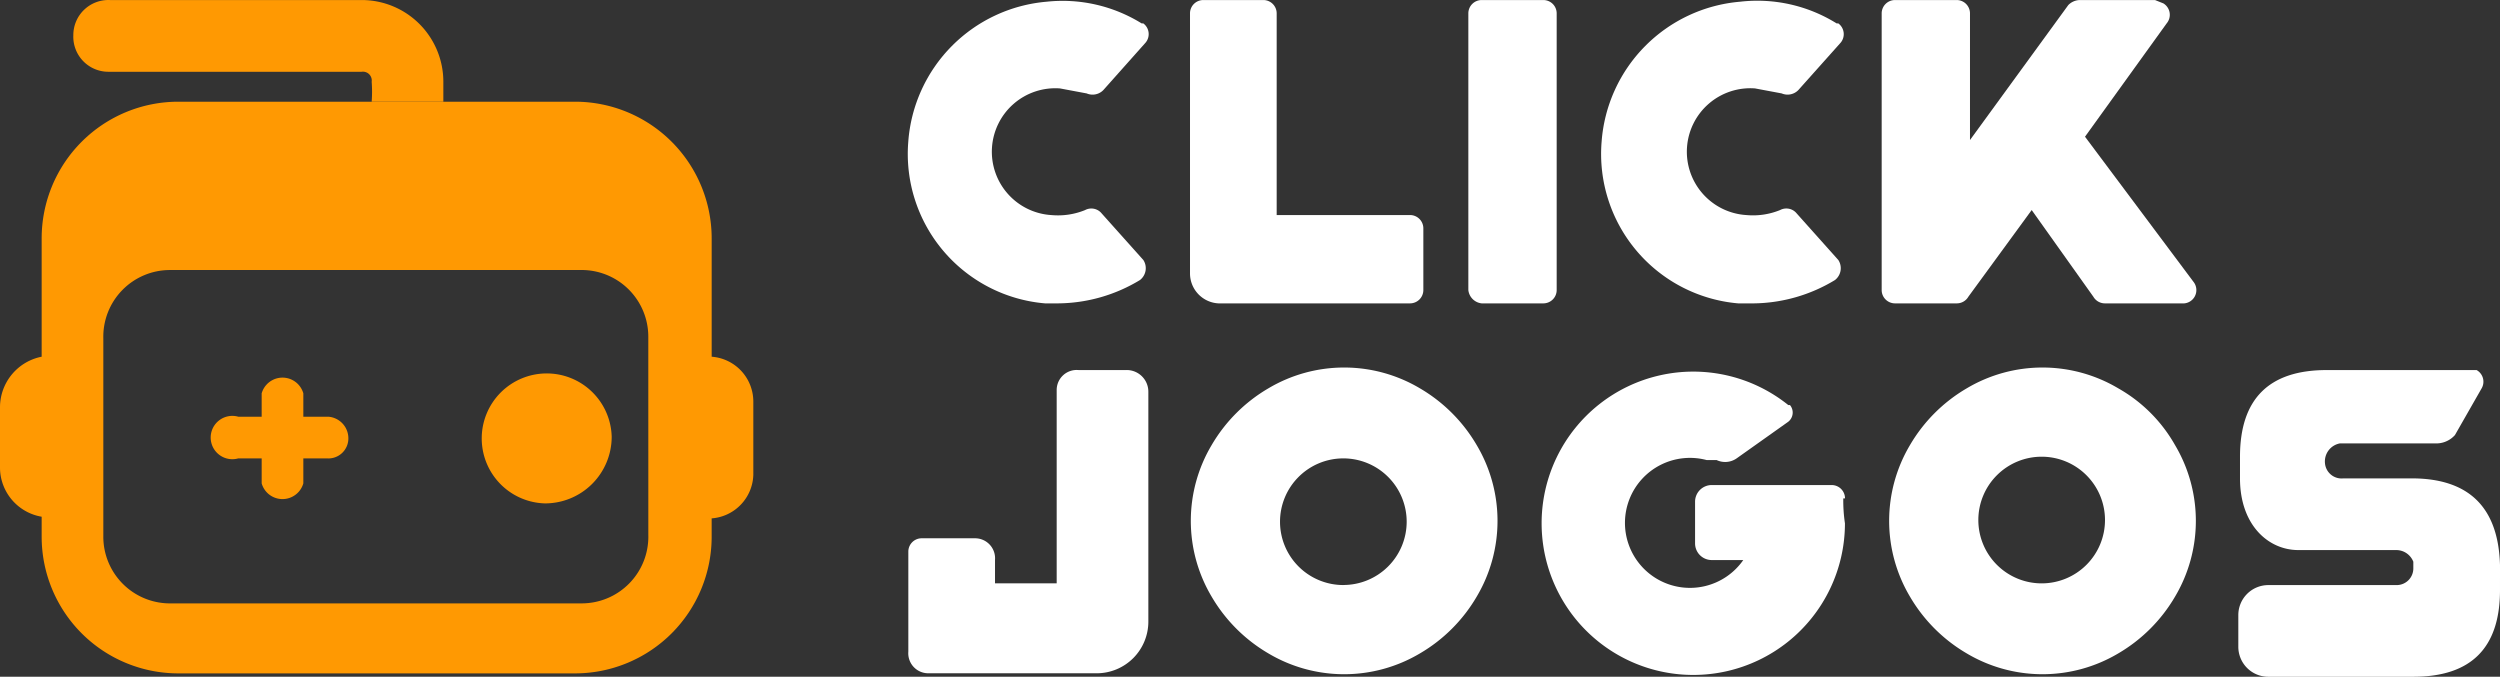
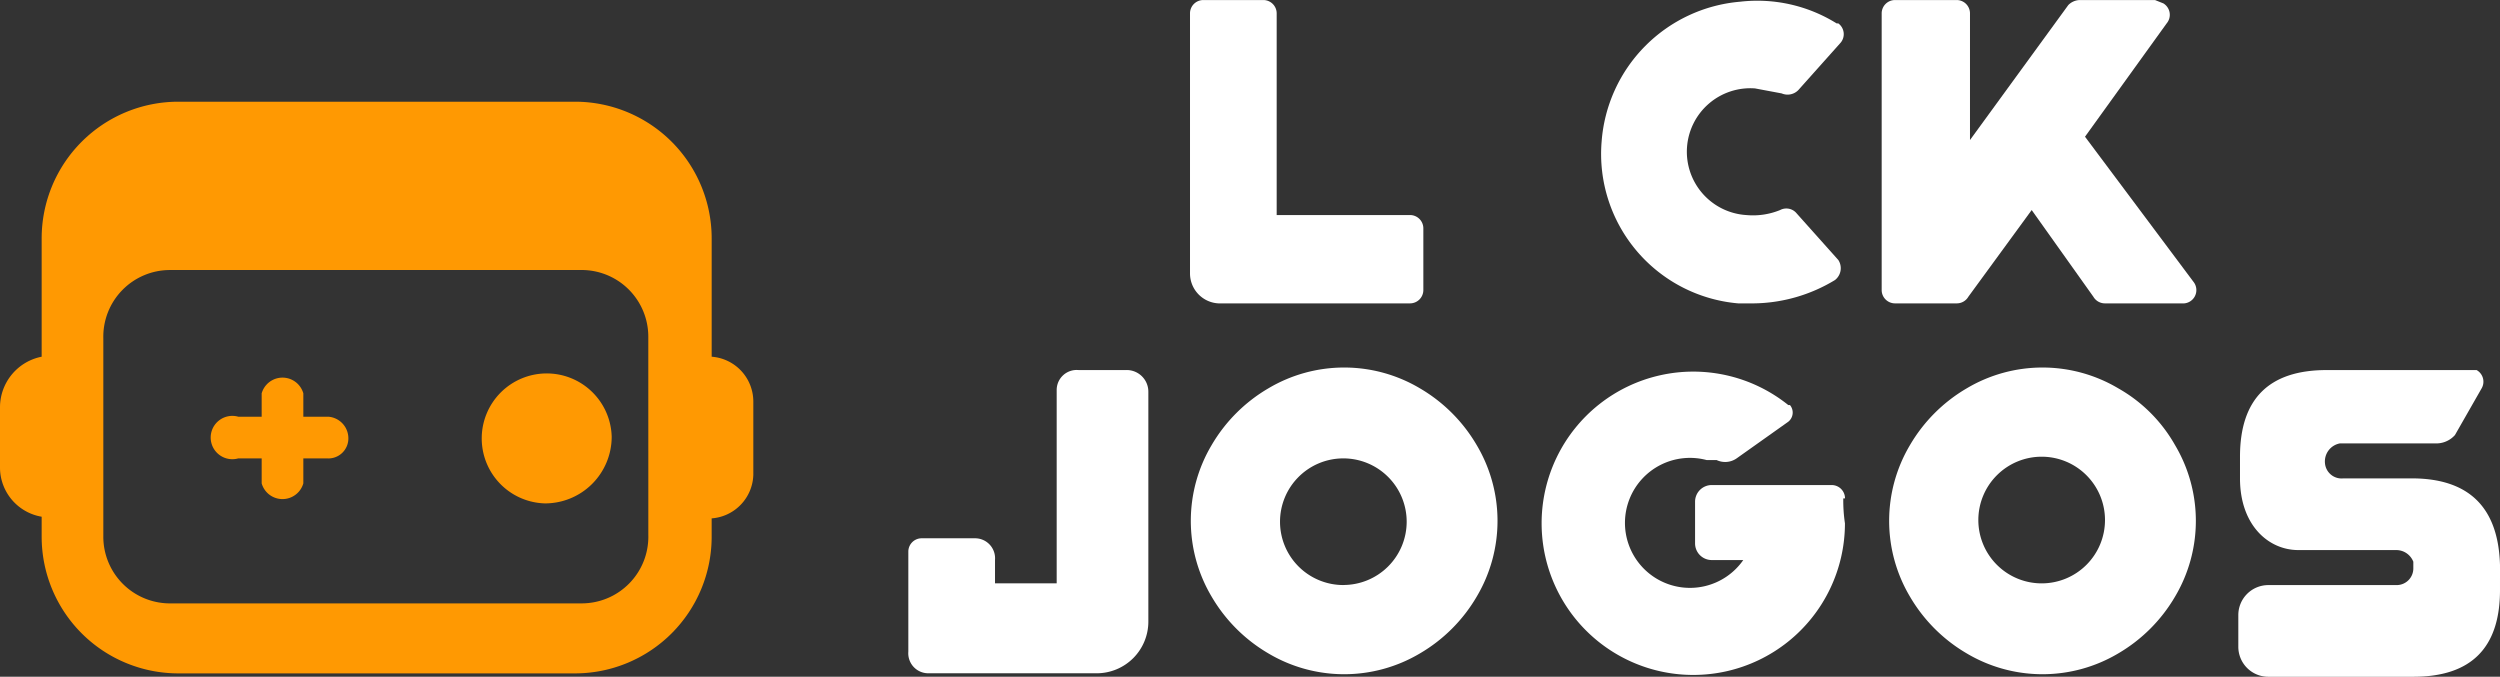
<svg xmlns="http://www.w3.org/2000/svg" width="171.132" height="46.323" viewBox="0 0 171.132 46.323">
  <rect x="0" y="0" width="171.132" height="46.323" fill="#333333" stroke="none" />
  <defs>
    <style>.a{fill:#ff9902;}.b{fill:#fff;}.c{fill:none;}</style>
  </defs>
  <g transform="translate(-6977 38.003)">
-     <path class="a" d="M24.822,5.591a9.127,9.127,0,0,1,0,1.369h4.906V5.591A5.59,5.59,0,0,0,24.138,0H6.91A2.4,2.4,0,0,0,4.4,2.4h0a2.4,2.4,0,0,0,2.4,2.51H24.138a.605.605,0,0,1,.685.685" transform="translate(6977.62 -38)" />
    <path class="a" d="M48.716,23.556v-8.1A9.355,9.355,0,0,0,39.36,6.1H12.207a9.355,9.355,0,0,0-9.355,9.355h0v8.1A3.537,3.537,0,0,0,0,26.978V31.2a3.423,3.423,0,0,0,2.852,3.309v1.369a9.355,9.355,0,0,0,9.355,9.355H39.36a9.355,9.355,0,0,0,9.355-9.355h0V34.622a3.08,3.08,0,0,0,2.852-2.966v-5.02a3.08,3.08,0,0,0-2.852-3.08M44.38,35.763a4.564,4.564,0,0,1-4.564,4.678H11.751a4.564,4.564,0,0,1-4.678-4.564h0V22.3a4.564,4.564,0,0,1,4.564-4.678H39.7a4.564,4.564,0,0,1,4.678,4.564h0Z" transform="translate(6977 -37.141)" />
    <path class="a" d="M20.694,25.33H18.983v-1.6a1.483,1.483,0,0,0-2.852,0v1.6h-1.6a1.483,1.483,0,1,0,0,2.852h1.6v1.711a1.483,1.483,0,0,0,2.852,0V28.182h1.6a1.369,1.369,0,0,0,1.483-1.369h0a1.483,1.483,0,0,0-1.369-1.483" transform="translate(6978.781 -34.808)" />
    <path class="a" d="M33.235,31.3A4.449,4.449,0,1,1,37.8,26.735,4.564,4.564,0,0,1,33.235,31.3" transform="translate(6981.072 -34.844)" />
    <path class="b" d="M86.46,20.764a.913.913,0,0,0,.913-.913h0V15.63a.913.913,0,0,0-.913-.913H77.333V.913A.913.913,0,0,0,76.42,0H72.313A.913.913,0,0,0,71.4.913h0v17.8a2.054,2.054,0,0,0,2.054,2.054H86.46Z" transform="translate(6987.059 -38)" />
-     <path class="b" d="M67.739,14.6a.913.913,0,0,0-1.141-.228,4.906,4.906,0,0,1-2.282.342,4.345,4.345,0,1,1,.57-8.671l1.825.342a1.027,1.027,0,0,0,1.141-.228L70.7,2.959a.913.913,0,0,0-.114-1.369h-.114a10.268,10.268,0,0,0-6.5-1.483A10.382,10.382,0,0,0,54.5,9.691,10.268,10.268,0,0,0,63.86,20.757h.913a10.952,10.952,0,0,0,5.59-1.6,1.027,1.027,0,0,0,.228-1.369h0L67.739,14.6" transform="translate(6984.674 -37.993)" />
    <path class="b" d="M106.486,20.759a10.952,10.952,0,0,0,5.59-1.6,1.027,1.027,0,0,0,.228-1.369h0L109.453,14.6a.913.913,0,0,0-1.141-.228,4.906,4.906,0,0,1-2.282.342,4.345,4.345,0,1,1,.57-8.671l1.825.342a1.027,1.027,0,0,0,1.141-.228l2.852-3.194a.913.913,0,0,0-.114-1.369h-.114A10.268,10.268,0,0,0,105.574.109,10.382,10.382,0,0,0,96.1,9.692a10.268,10.268,0,0,0,9.355,11.067h.913" transform="translate(6990.535 -37.994)" />
-     <path class="b" d="M89.013,20.764h4.221a.913.913,0,0,0,.913-.913h0V.913A.913.913,0,0,0,93.234,0H89.013A.913.913,0,0,0,88.1.913h0V19.851a1.027,1.027,0,0,0,.913.913" transform="translate(6989.412 -38)" />
    <path class="b" d="M126.819,9.355l5.59-7.758a.913.913,0,0,0-.228-1.369L131.61,0h-5.134a1.141,1.141,0,0,0-.8.342l-6.731,9.241V.913A.913.913,0,0,0,118.034,0h-4.221a.913.913,0,0,0-.913.913h0V19.851a.913.913,0,0,0,.913.913h4.221a.913.913,0,0,0,.8-.456l4.335-5.933,4.221,5.933a.913.913,0,0,0,.8.456h5.248a.913.913,0,0,0,.8-1.483Z" transform="translate(6992.906 -38)" />
    <path class="b" d="M69.332,22.2H66.138a1.369,1.369,0,0,0-1.483,1.369s0,0,0,.114V36.8H60.433v-1.6a1.369,1.369,0,0,0-1.369-1.483H55.413a.913.913,0,0,0-.913.913h0v6.845a1.369,1.369,0,0,0,1.369,1.483H67.393a3.537,3.537,0,0,0,3.537-3.537V23.684A1.483,1.483,0,0,0,69.446,22.2" transform="translate(6984.678 -34.873)" />
    <path class="b" d="M87.137,23.476a10.154,10.154,0,0,0-10.382,0,10.838,10.838,0,0,0-3.879,3.879,10.154,10.154,0,0,0,0,10.382,10.838,10.838,0,0,0,3.879,3.879,10.154,10.154,0,0,0,10.382,0,10.838,10.838,0,0,0,3.879-3.879,10.154,10.154,0,0,0,0-10.382,10.838,10.838,0,0,0-3.879-3.879M81.889,36.939A4.335,4.335,0,1,1,86.225,32.6a4.335,4.335,0,0,1-4.335,4.335Z" transform="translate(6987.066 -34.894)" />
    <path class="b" d="M129.037,23.476a10.154,10.154,0,0,0-10.382,0,10.838,10.838,0,0,0-3.879,3.879,10.154,10.154,0,0,0,0,10.382,10.839,10.839,0,0,0,3.879,3.879,10.154,10.154,0,0,0,10.382,0,10.838,10.838,0,0,0,3.879-3.879,10.154,10.154,0,0,0,0-10.382,10.268,10.268,0,0,0-3.879-3.879m-5.248,13.348a4.335,4.335,0,1,1,4.335-4.335,4.335,4.335,0,0,1-4.335,4.335" transform="translate(6992.969 -34.894)" />
    <path class="b" d="M113.264,30.972a.913.913,0,0,0-.913-.913h-8.214A1.141,1.141,0,0,0,103,31.2h0v2.852a1.141,1.141,0,0,0,1.141,1.141H106.3a4.449,4.449,0,1,1-2.51-6.845h.685a1.369,1.369,0,0,0,1.369-.114l3.537-2.51a.8.8,0,0,0,.114-1.141h-.114a10.382,10.382,0,1,0,3.879,8.1,10.61,10.61,0,0,1-.114-1.711" transform="translate(6990.032 -34.859)" />
    <path class="b" d="M146.165,29.616h-4.678a1.141,1.141,0,0,1-1.255-1.027,1.255,1.255,0,0,1,1.027-1.369h6.5a1.711,1.711,0,0,0,1.369-.57l1.825-3.194a.913.913,0,0,0-.342-1.255H140.347q-5.933,0-5.933,5.933v1.483c0,3.194,1.939,4.906,3.993,4.906h6.731a1.255,1.255,0,0,1,1.141.8v.456a1.141,1.141,0,0,1-1.141,1.141h-8.785a2.054,2.054,0,0,0-2.054,2.054v2.168a2.054,2.054,0,0,0,2.054,2.054h9.926q5.933,0,5.933-5.933V35.548c-.114-3.993-2.168-5.933-6.047-5.933" transform="translate(6995.92 -34.872)" />
    <rect class="c" width="171.132" height="46.172" transform="translate(6977 -38)" />
  </g>
</svg>